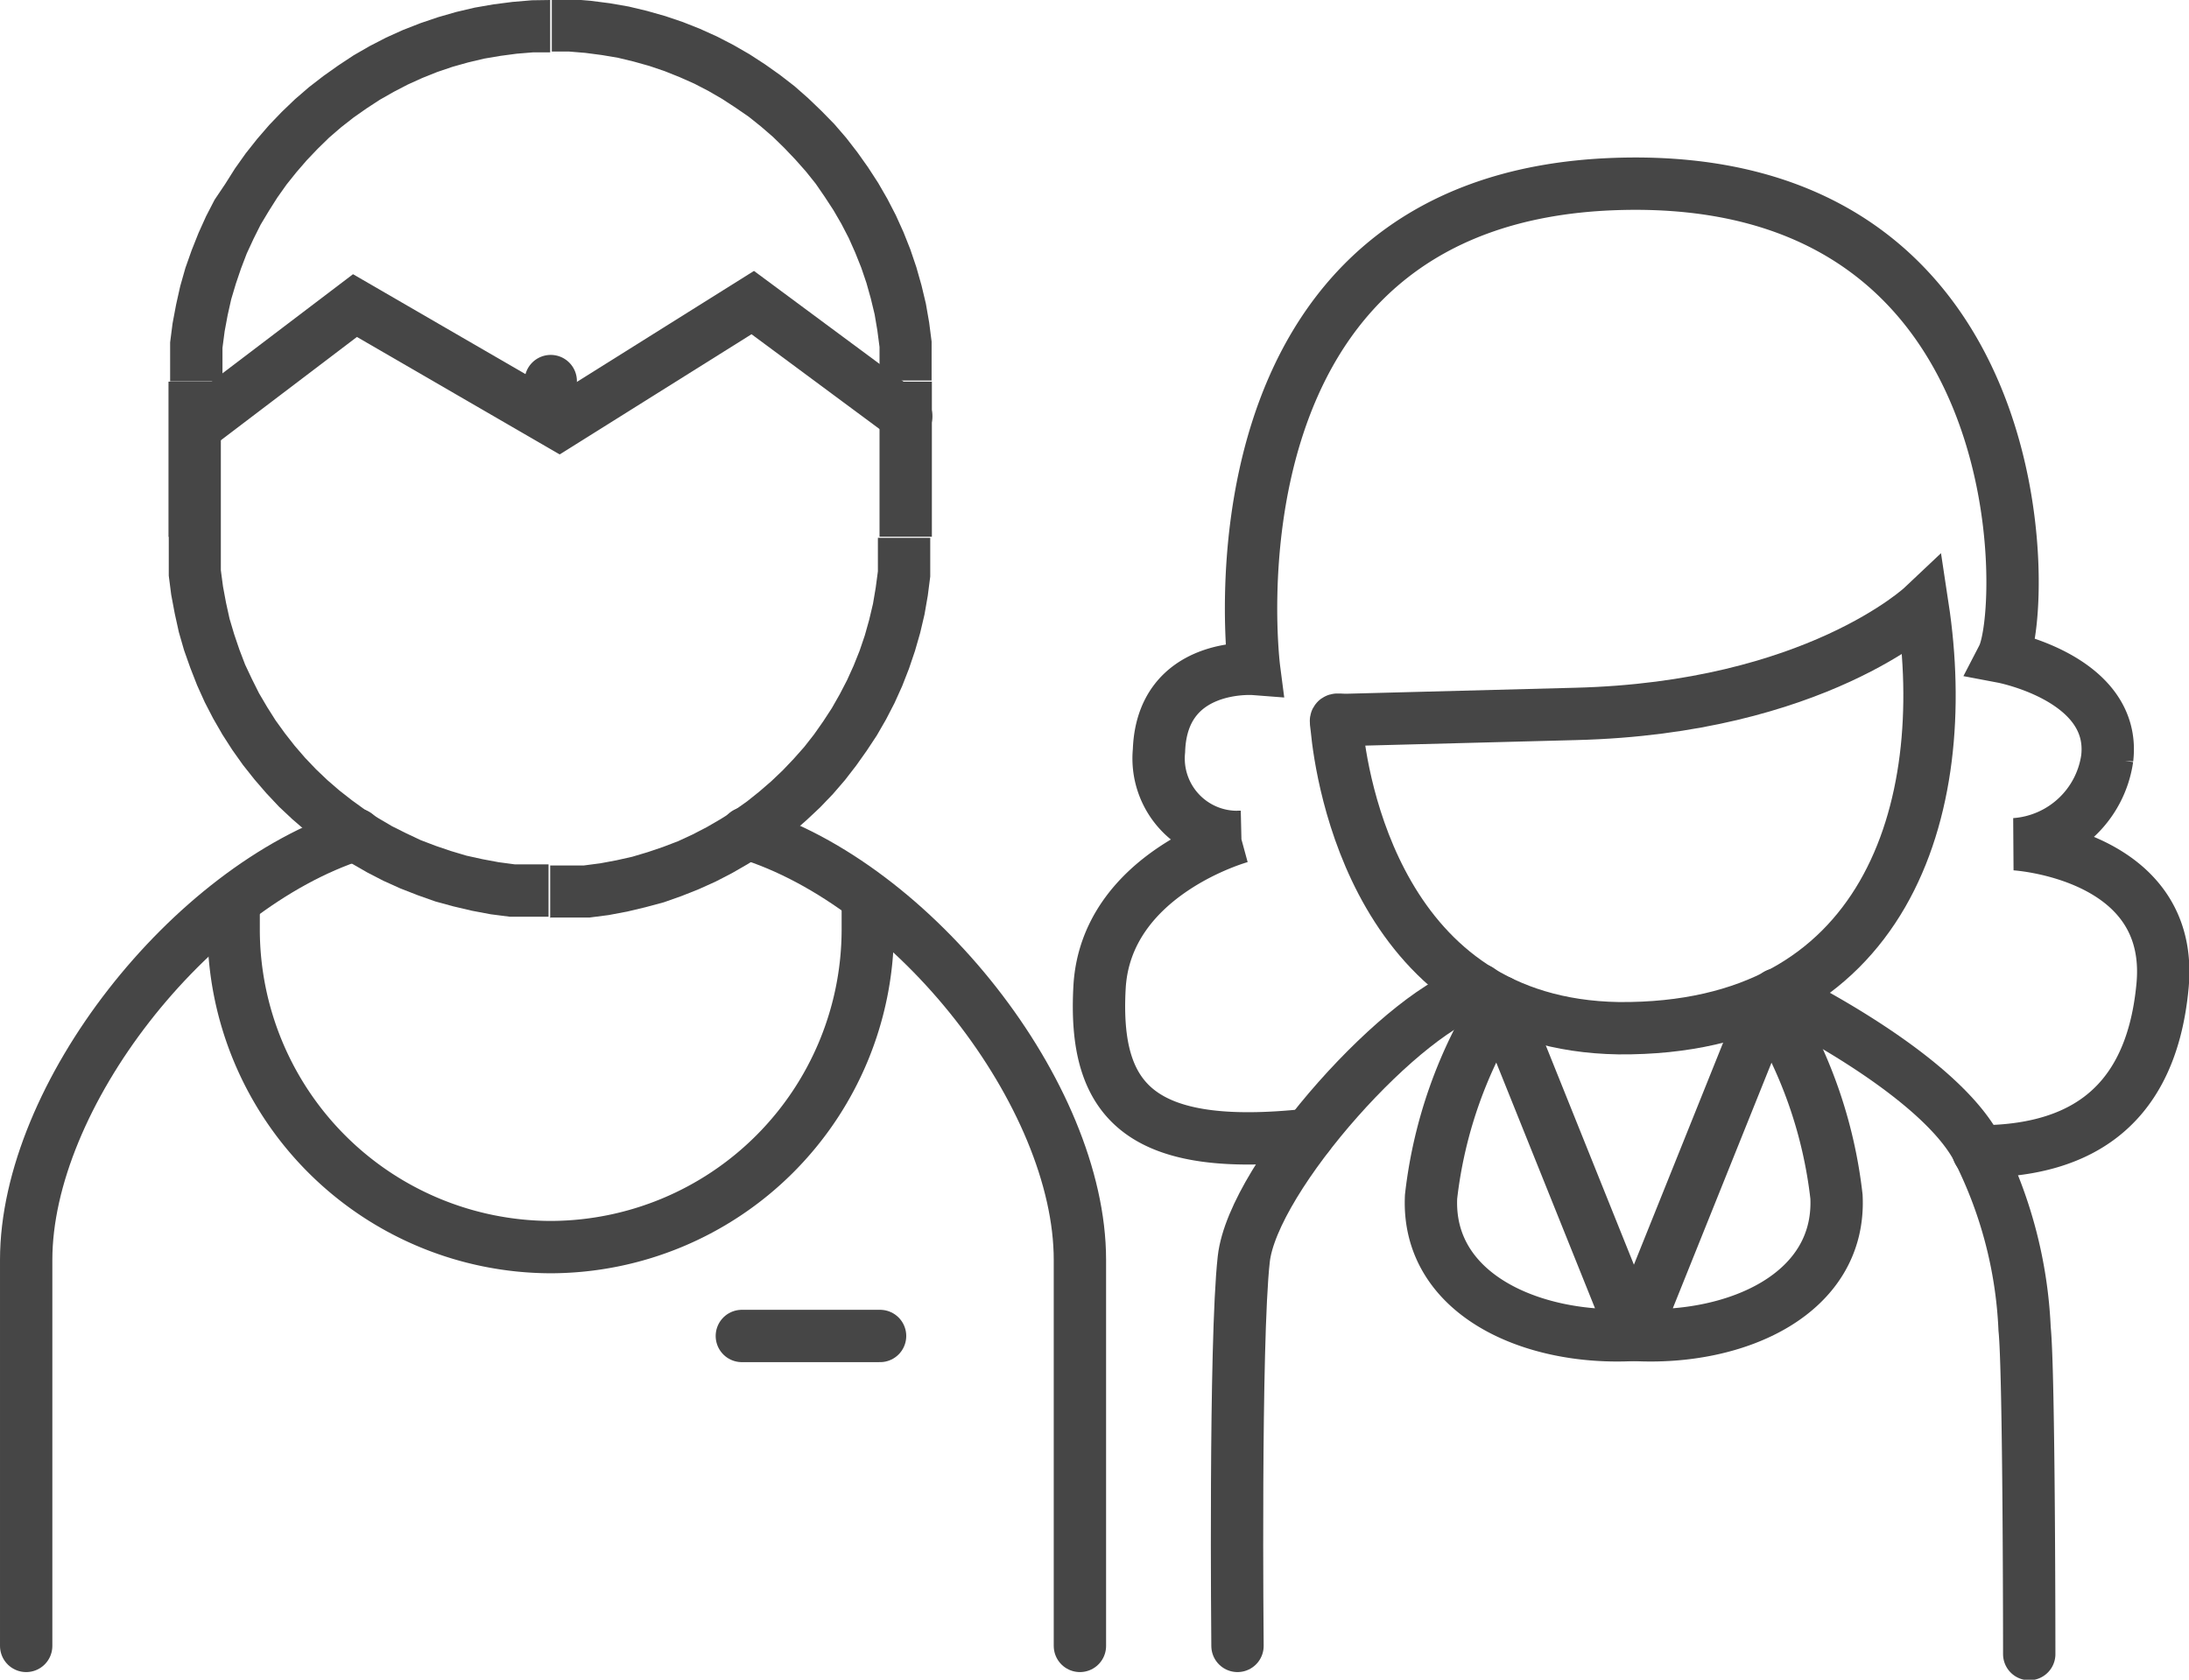
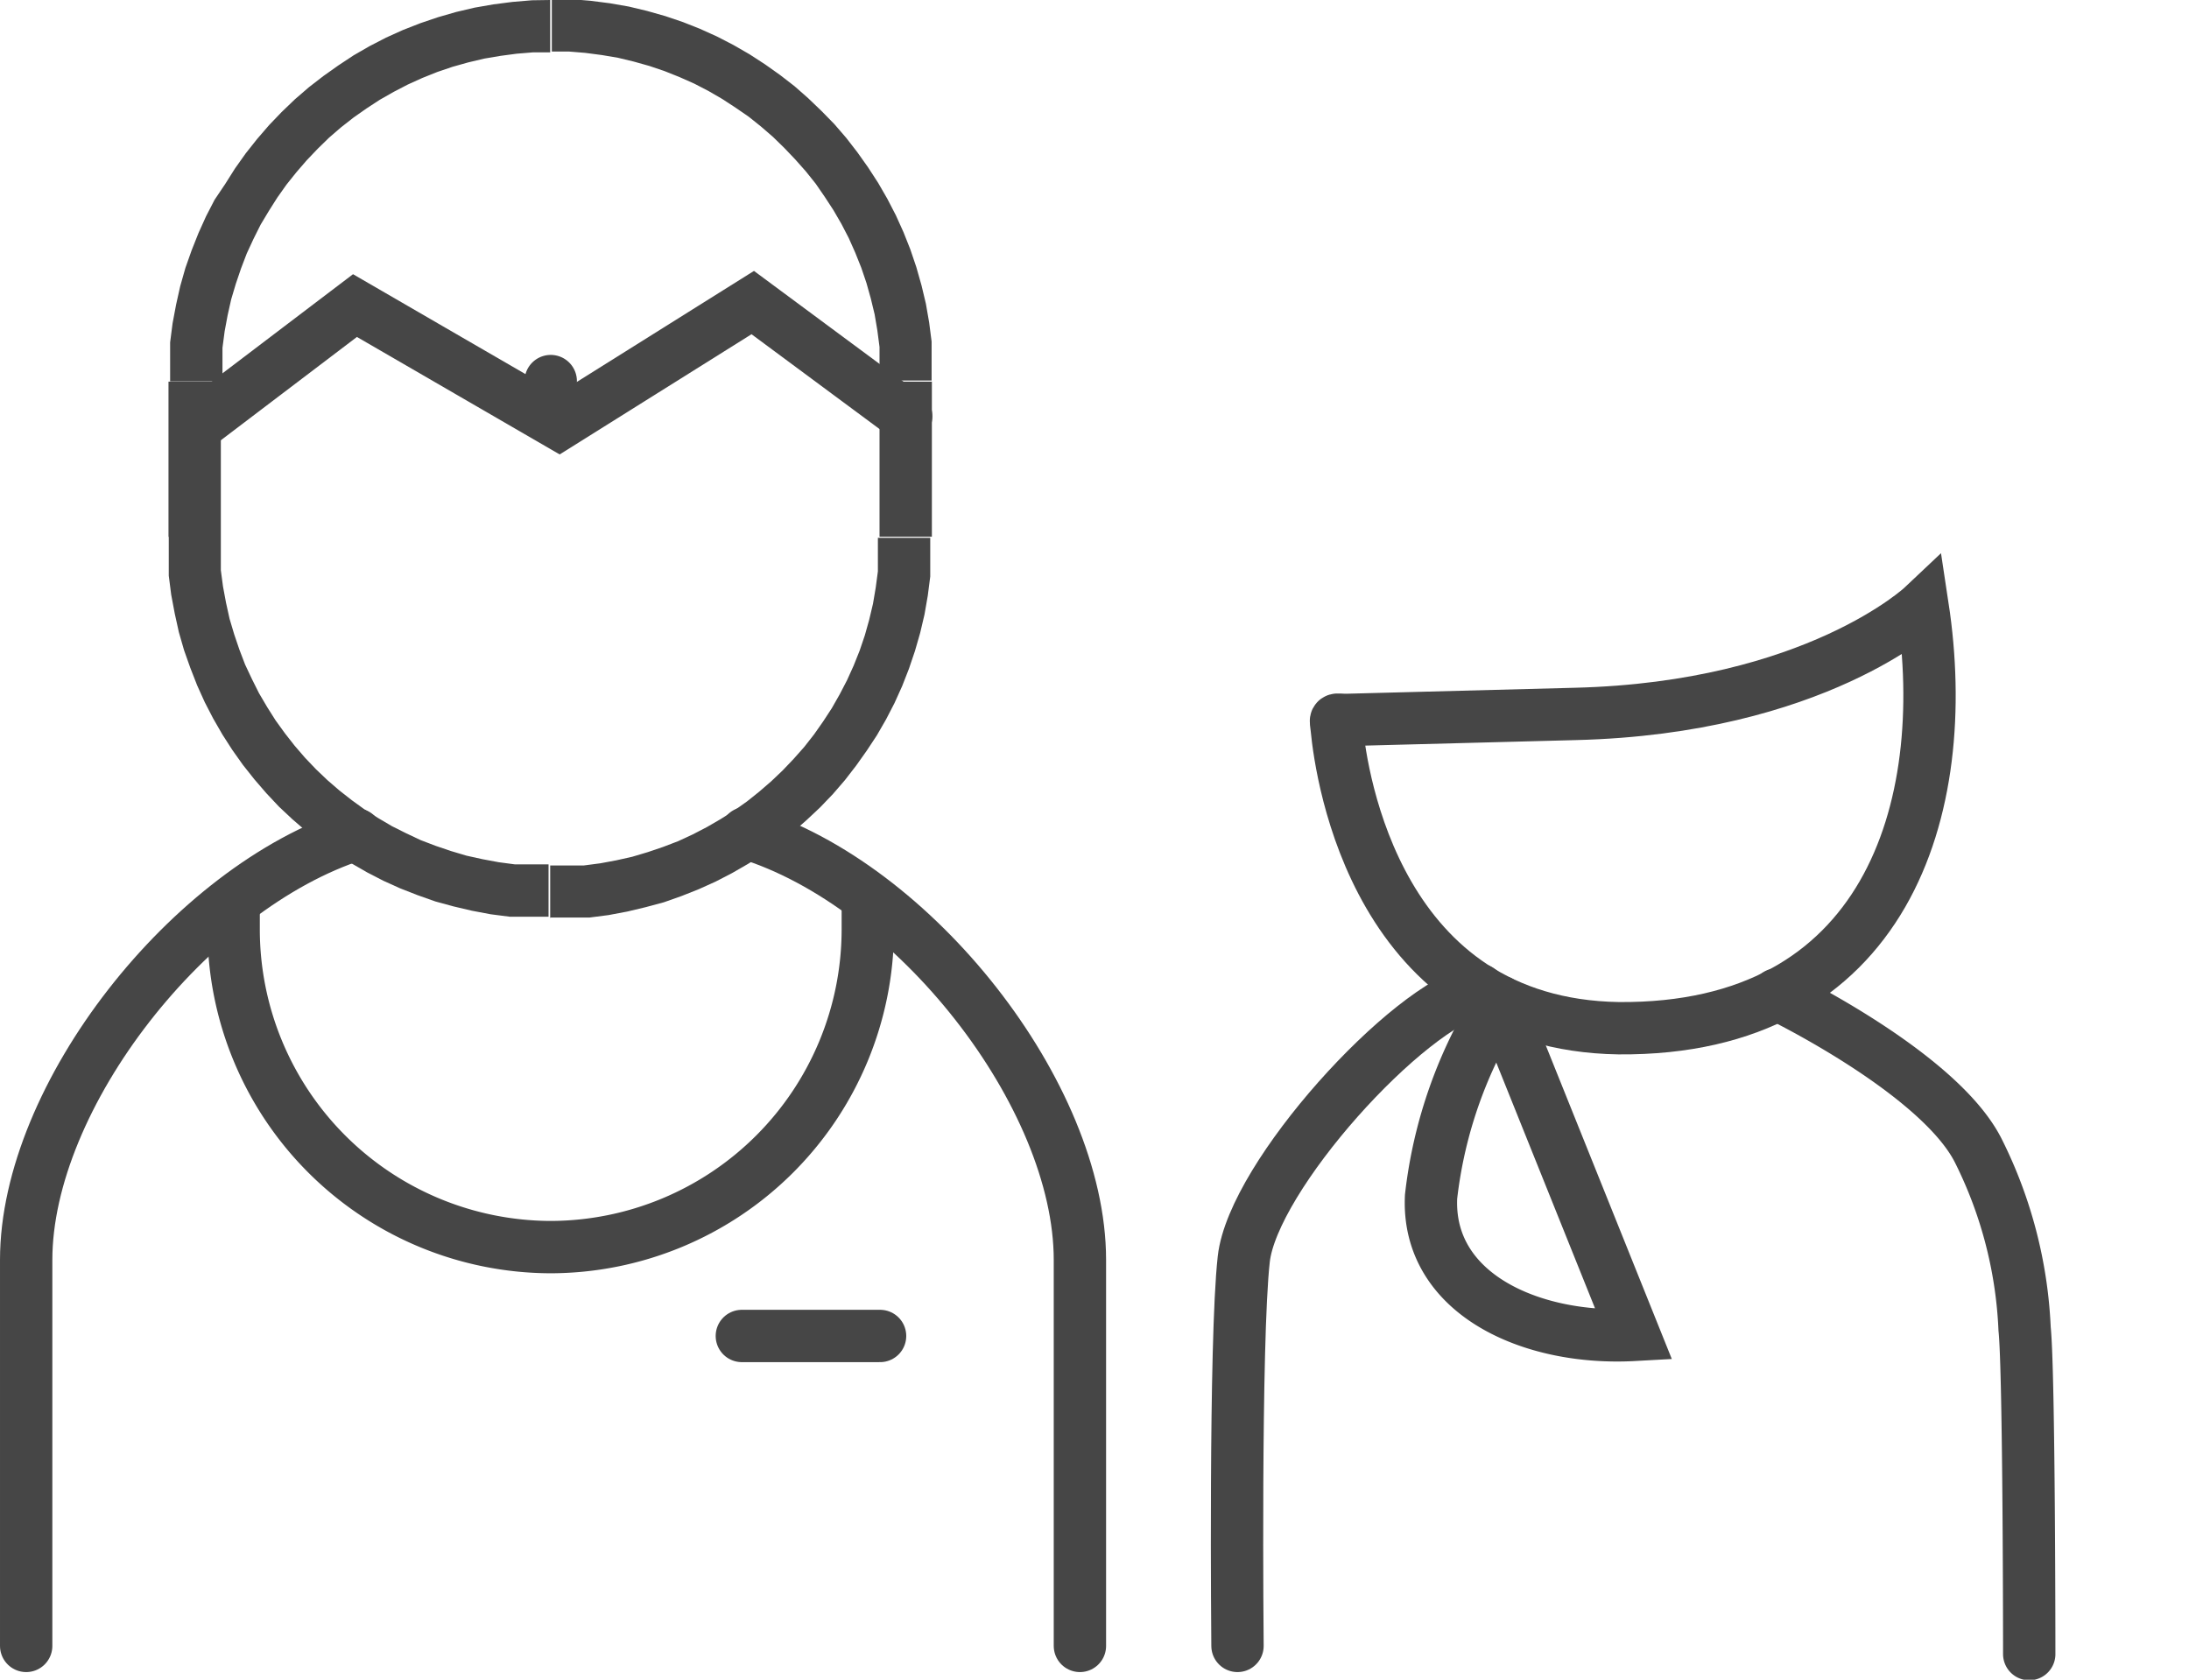
<svg xmlns="http://www.w3.org/2000/svg" id="Layer_1" data-name="Layer 1" viewBox="0 0 80.29 61.62">
  <defs>
    <style>.cls-1,.cls-3{fill:none;stroke:#464646;stroke-linecap:round;stroke-width:1.92px;}.cls-1,.cls-2{fill-rule:evenodd;}.cls-2{fill:#464646;}</style>
  </defs>
  <path class="cls-1" d="M214.26,671.5s-3.94,3.72-12.73,3.94l-8.4.22c-.47,0-.4-.1-.36.31.17,1.78,1.49,10.86,10.34,11C212.91,687.05,215.39,678.94,214.26,671.5Z" transform="translate(-143.74 -649.25)" />
-   <path class="cls-1" d="M191.73,690.88c-6.2.67-7.89-1.24-7.66-5.41s5.18-5.52,5.18-5.52a2.88,2.88,0,0,1-3-3.16c.11-3.26,3.49-3,3.49-3S187.5,656.52,203,656s15.1,15.61,14.2,17.35c0,0,4.17.79,3.83,3.72a3.68,3.68,0,0,1-3.38,3.15s5.86.34,5.41,5.19-3.49,6.08-6.76,6.08" transform="translate(-143.74 -649.25)" />
  <path class="cls-1" d="M189.13,709.63s-.11-11.15.23-14.19,6-9.29,8.63-9.88" transform="translate(-143.74 -649.25)" />
  <path class="cls-1" d="M208.92,685.73s5.9,2.84,7.37,5.71A16.13,16.13,0,0,1,218,698c.17,1.63.17,11.93.17,11.93" transform="translate(-143.74 -649.25)" />
  <path class="cls-1" d="M198.76,686a16.85,16.85,0,0,0-2.53,7.15c-.17,3.55,3.65,5.28,7.44,5.07L198.76,686" transform="translate(-143.74 -649.25)" />
-   <path class="cls-1" d="M208.58,686a16.9,16.9,0,0,1,2.52,7.15c.17,3.55-3.64,5.28-7.43,5.07L208.58,686" transform="translate(-143.74 -649.25)" />
  <path class="cls-2" d="M163.94,650.21h0v0Zm14,13H176v-.62l0-.61-.08-.61-.1-.59-.14-.58-.16-.57-.19-.56-.22-.55-.24-.54-.27-.52-.29-.5-.32-.49-.33-.48-.36-.45-.39-.44-.4-.42-.42-.41-.44-.38-.45-.36-.48-.33-.49-.32-.5-.29-.52-.27-.54-.24-.55-.22-.56-.19-.57-.16-.58-.14-.59-.1-.61-.08-.61-.05h-.62v-1.92h.72l.71.06.7.09.69.12.67.16.67.19.65.22.63.25.62.28.6.31.59.34.57.37.55.39.53.41.5.44.49.47.47.48.44.51.41.53.39.55.37.57.34.59.31.6.28.62.25.63.22.65.19.67.16.67.12.69.09.7,0,.71,0,.72ZM176,668.94v-5.69h1.92v5.69H176Zm-12.08,14V681h0l.62,0,.61,0,.61-.08.59-.11.58-.13.57-.17.56-.19.55-.21.54-.25.52-.27.5-.29.49-.31.48-.34.45-.36.44-.38.42-.4.4-.42.39-.44.36-.46.33-.47.32-.49.29-.51.27-.52.24-.53.22-.55.19-.56.16-.57.14-.59.1-.59.08-.6,0-.61v-.62h1.92l0,.71,0,.71-.09.7-.12.69-.16.68-.19.66-.22.65-.25.64-.28.62-.31.6-.34.59-.37.56-.39.55-.41.53-.44.51-.47.49-.49.46-.5.44-.53.42-.55.39-.57.36-.59.34-.6.31-.62.28-.63.25-.65.23-.67.18-.67.16-.69.13-.7.09-.71,0-.72,0Zm0-1h0v0Zm-14-13h1.92l0,.62,0,.61.08.6.11.59.13.59.17.57.19.56.21.55.25.53.26.52.3.51.31.49.34.47.36.46.38.44.4.42.42.4.44.38.46.36.47.34.49.31.51.3.52.26.53.25.55.21.56.19.57.17.59.13.59.11.6.08.61,0,.62,0v1.92l-.71,0-.71,0-.7-.09-.69-.13-.68-.16-.66-.18-.65-.23-.64-.25-.62-.28-.6-.31-.59-.34-.56-.36-.55-.39-.53-.42-.51-.44-.49-.46-.46-.49-.44-.51-.42-.53-.39-.55-.36-.56-.34-.59-.31-.6-.28-.62-.25-.64-.23-.65-.19-.66-.15-.68-.13-.69-.09-.7,0-.71,0-.71Zm1.92-5.69v5.69h-1.92v-5.69h1.92Zm12.08-14v1.92h-.62l-.61.05-.6.08-.59.1-.59.14-.57.16-.56.19-.55.22-.53.24-.52.27-.51.29-.49.32-.47.33-.46.36-.44.38-.42.41-.4.42-.38.44-.36.45-.34.48-.31.49-.3.5-.26.52-.25.54-.21.55-.19.56-.17.57-.13.58-.11.59-.08.61,0,.61,0,.62h-1.92l0-.72,0-.71.09-.7.13-.69.15-.67.19-.67.23-.65.25-.63.28-.62.31-.6L152,656l.36-.57.39-.55.42-.53.44-.51.46-.48.49-.47.51-.44.53-.41.55-.39.56-.37.59-.34.6-.31.62-.28.64-.25.65-.22.66-.19.68-.16.69-.12.7-.09.71-.06Z" transform="translate(-143.74 -649.25)" />
  <polyline class="cls-1" points="7.16 15.66 13.02 11.21 20.51 15.55 27.61 11.1 33.24 15.27" />
  <path class="cls-1" d="M156.8,679.86c-6.1,1.95-12.1,9.61-12.1,15.61v14.16m38.65,0V695.47c0-6.05-6.08-13.78-12.24-15.66" transform="translate(-143.74 -649.25)" />
  <path class="cls-1" d="M175.57,682.36v1A11.66,11.66,0,0,1,163.94,695h0a11.66,11.66,0,0,1-11.63-11.63v-.91m11.63-19.23h0" transform="translate(-143.74 -649.25)" />
  <line class="cls-3" x1="27.21" y1="49.01" x2="32.28" y2="49.01" />
</svg>